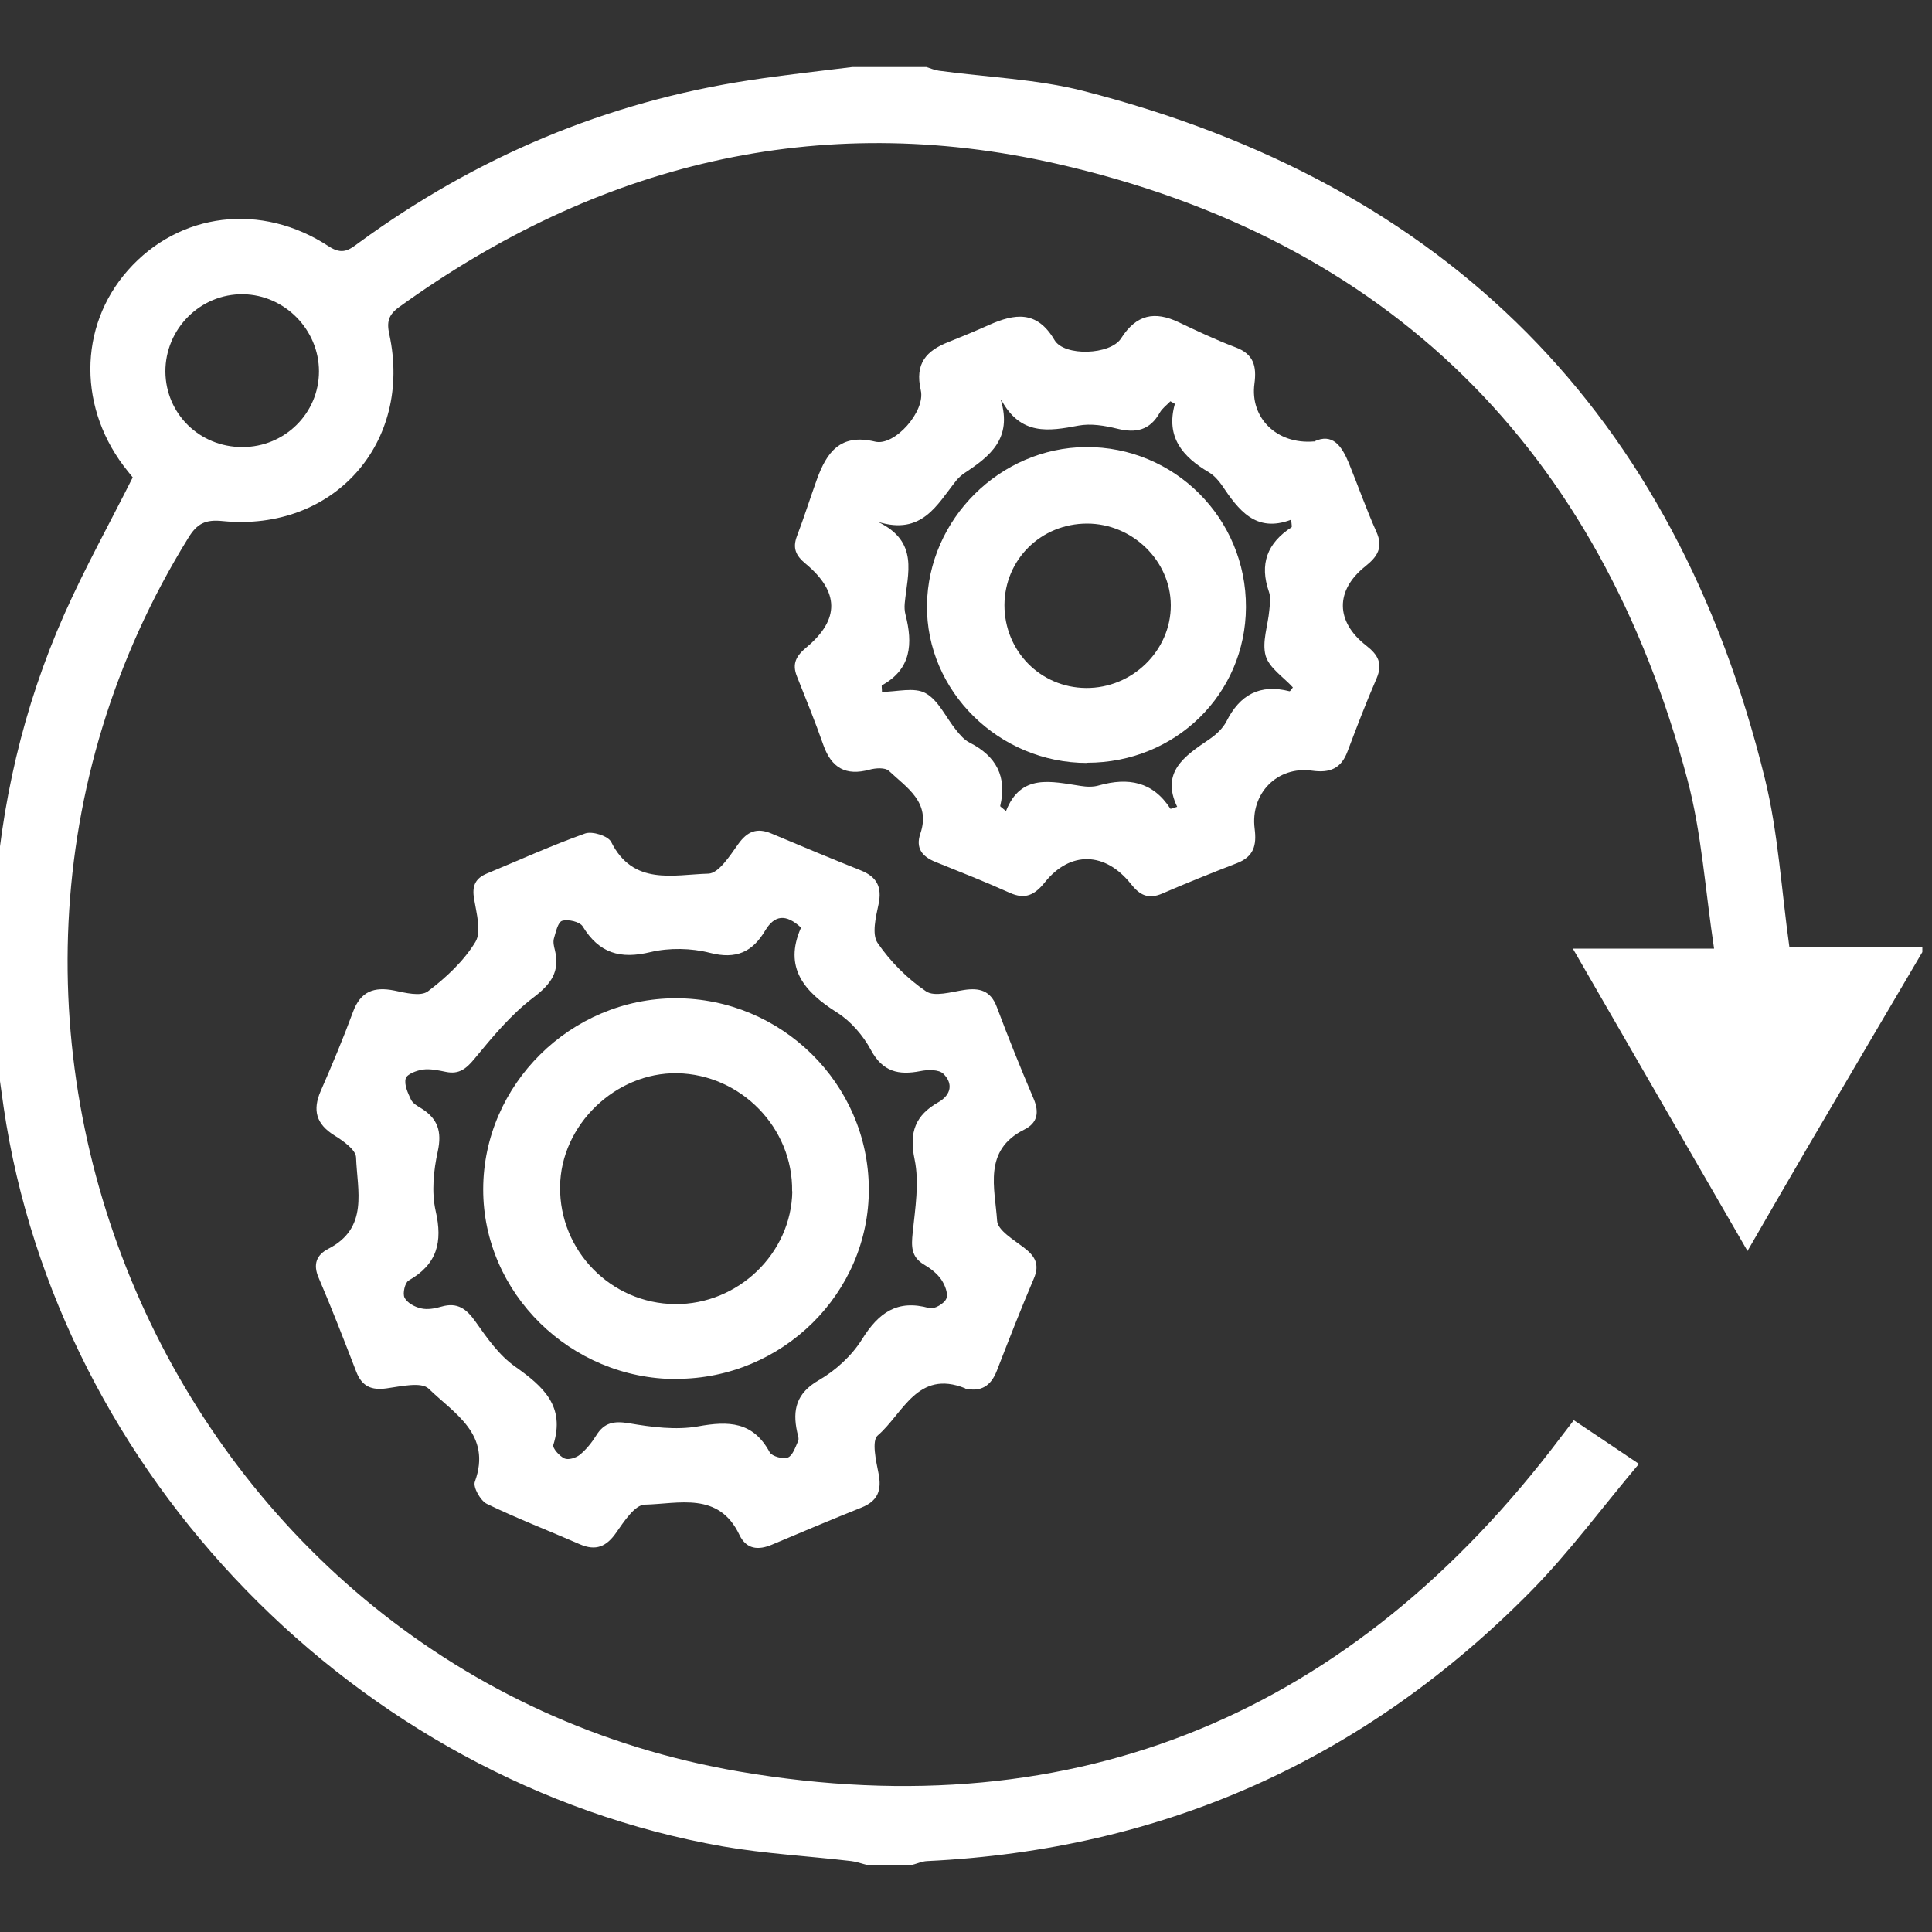
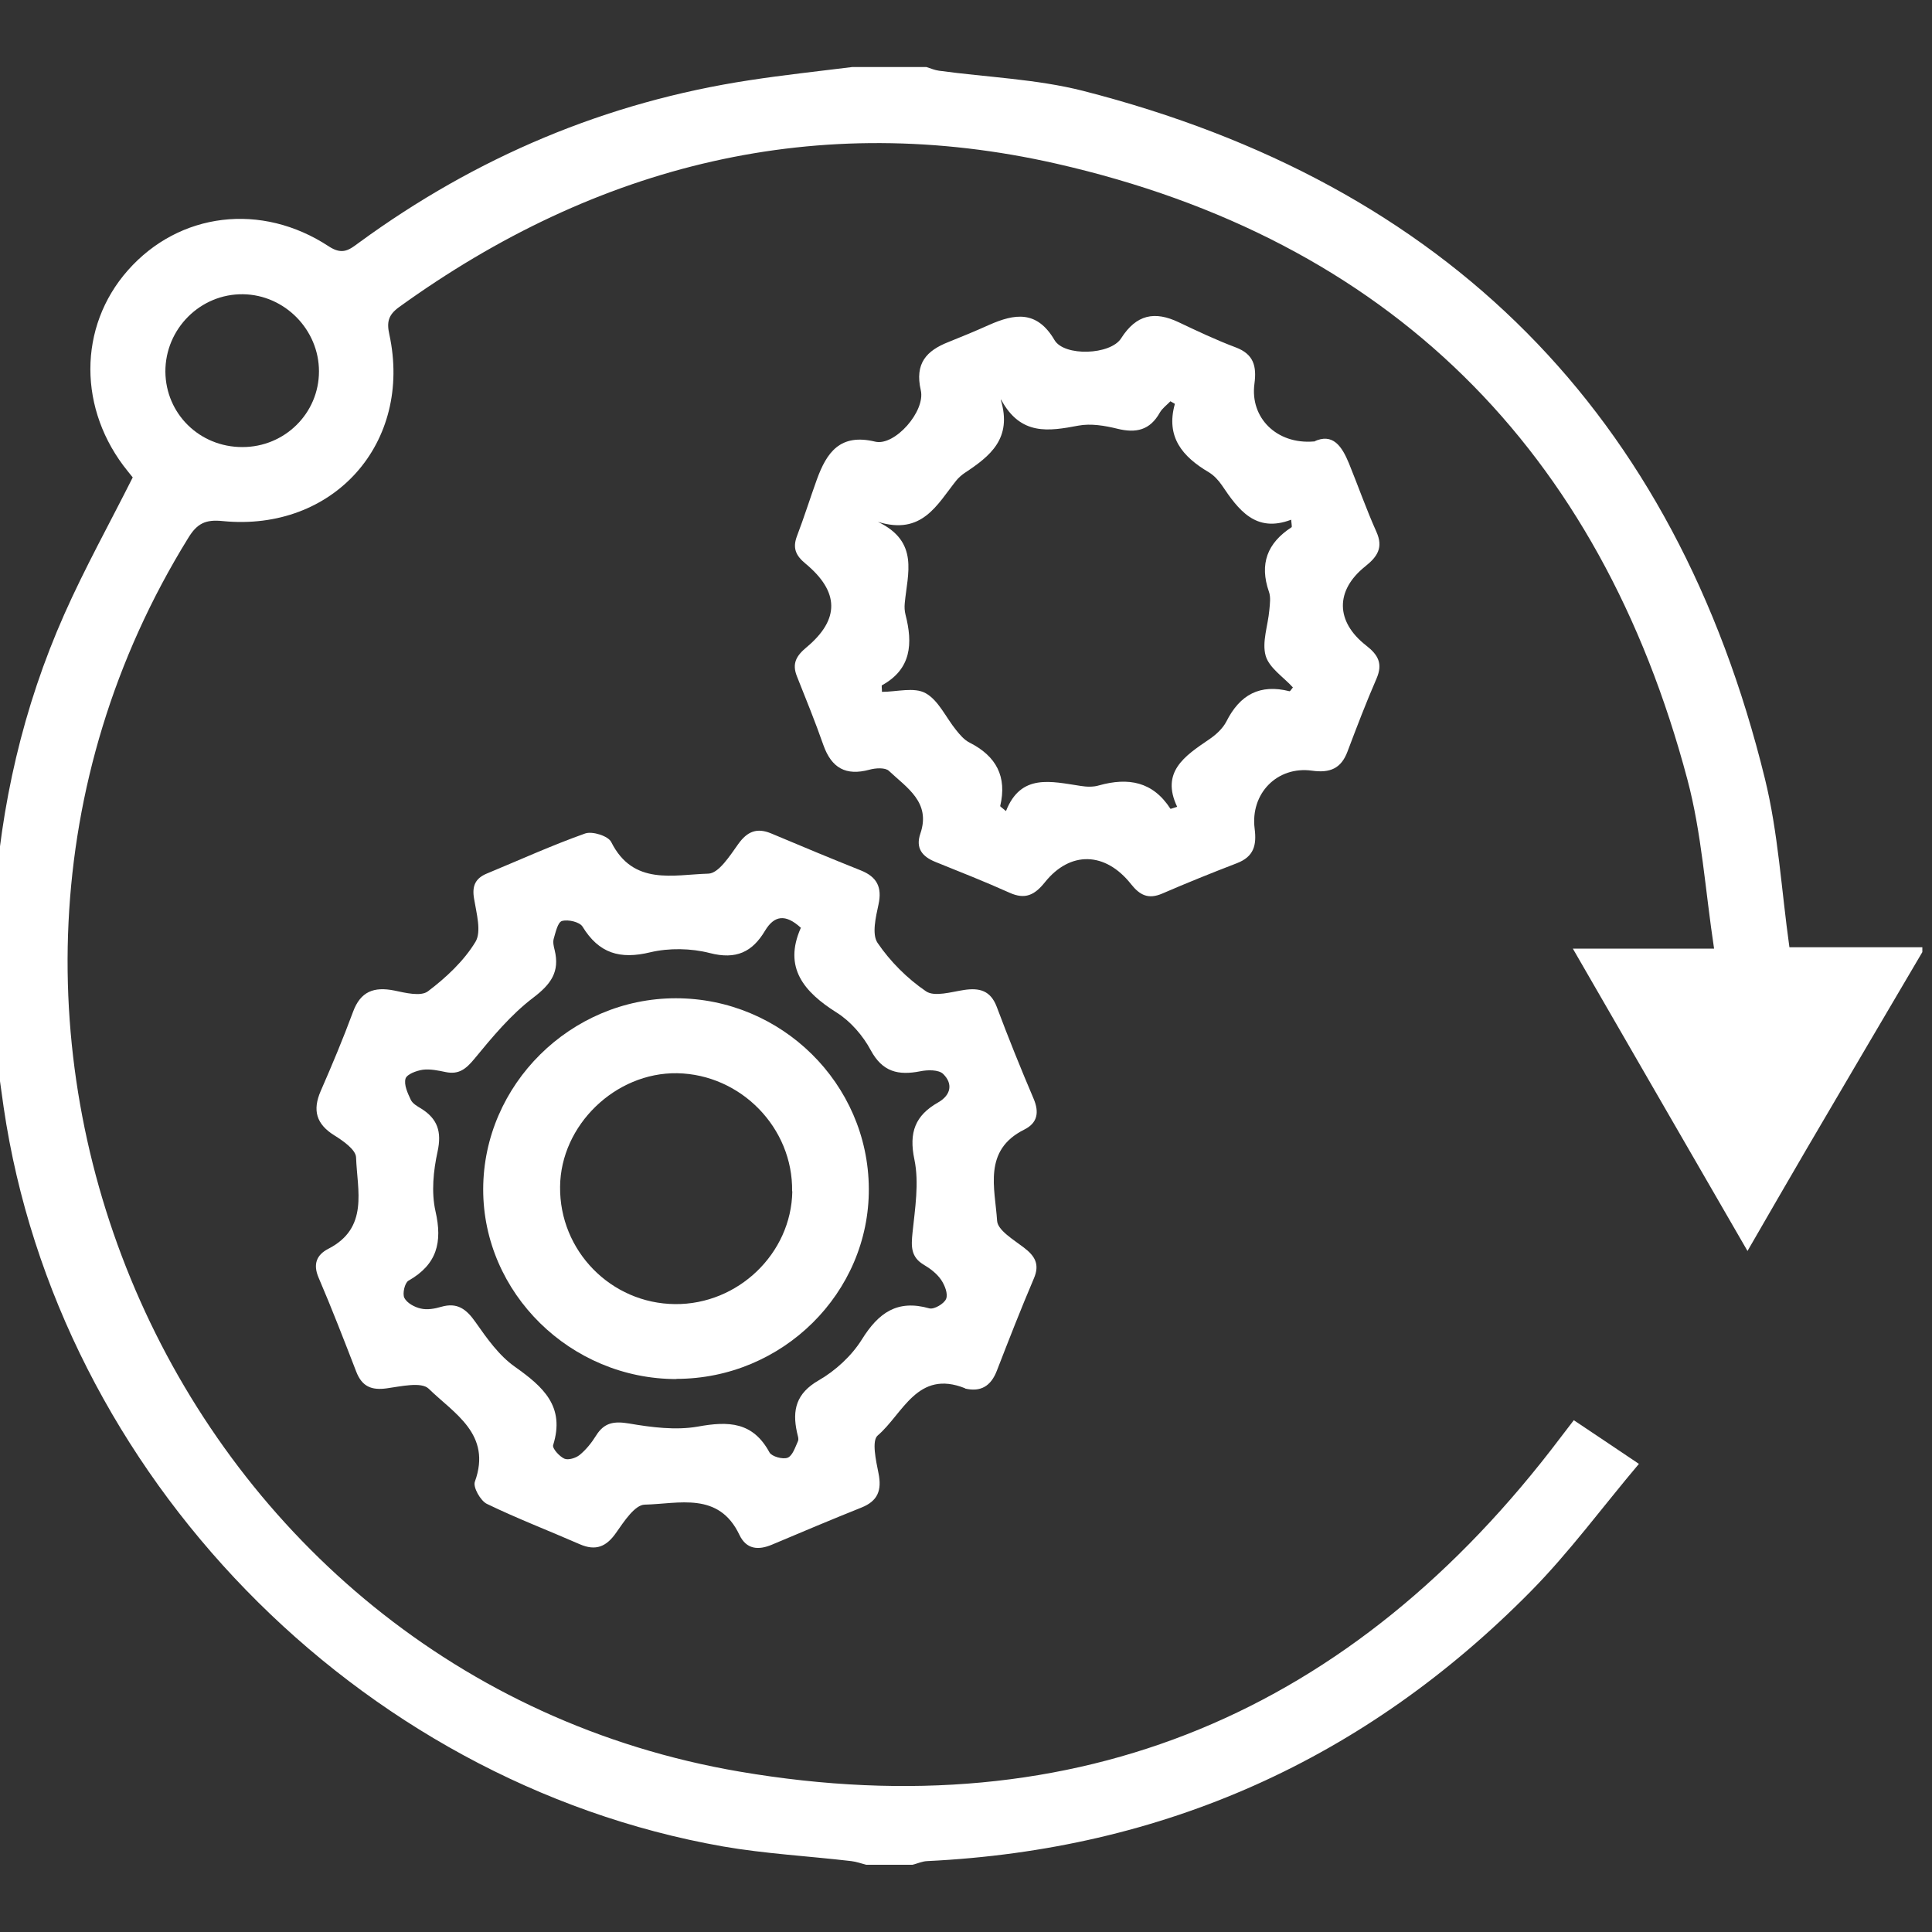
<svg xmlns="http://www.w3.org/2000/svg" id="a" width="100" height="100" viewBox="0 0 100 100" fill="#ffffff">
  <rect x="0" y="0" width="100" height="100" fill="#333333" stroke="none" />
  <defs>
    <style>.b{stroke-width:0px;}</style>
  </defs>
  <path class="b" d="m99.5,49.28c-2,3.4-4,6.79-5.99,10.19-.99,1.69-1.96,3.38-3.06,5.28-3.02-5.23-5.98-10.34-9.04-15.65h7.31c-.46-3.04-.64-5.97-1.38-8.75-4.54-17.09-15.44-27.96-32.67-31.88-12.33-2.8-23.75.01-34.02,7.43-.55.4-.64.77-.5,1.4,1.22,5.62-2.88,10.24-8.63,9.67-.88-.09-1.32.12-1.78.88-15.54,25.14-.59,58.88,28.55,63.85,17.55,2.99,31.75-3.08,42.48-17.29.21-.28.43-.56.69-.9,1.06.71,2.08,1.39,3.37,2.26-1.9,2.25-3.59,4.56-5.59,6.59-8.58,8.7-19.01,13.38-31.25,13.97-.26.01-.51.13-.76.19h-2.4c-.26-.07-.51-.16-.77-.19-2.22-.26-4.46-.38-6.65-.76C18.47,92.23,2.98,76.3.19,57.32c-.25-1.72-.46-3.44-.69-5.17,0-1.44,0-2.88,0-4.32.07-.3.18-.59.2-.89.33-5.26,1.49-10.33,3.63-15.15,1.06-2.39,2.34-4.69,3.54-7.08-.06-.07-.15-.19-.25-.31-2.59-3.18-2.59-7.48,0-10.41,2.65-3,6.91-3.54,10.41-1.23.71.46,1.06.16,1.55-.2,6.06-4.43,12.79-7.28,20.23-8.41,1.76-.27,3.53-.46,5.3-.68,1.28,0,2.56,0,3.84,0,.22.07.43.16.65.19,2.49.34,5.04.43,7.45,1.04,18.84,4.82,30.66,16.7,35.3,35.6.69,2.8.85,5.73,1.27,8.73h6.88v.24ZM12.55,23.14c2.19,0,3.96-1.75,3.96-3.92,0-2.15-1.77-3.96-3.93-3.99-2.21-.03-4.03,1.79-4.02,4.01.02,2.18,1.77,3.9,3.98,3.9Z" />
-   <path class="b" d="m49.96,71.86c-2.48-1-3.22,1.32-4.53,2.44-.32.27-.09,1.3.04,1.95.18.88-.03,1.44-.88,1.78-1.55.62-3.09,1.27-4.63,1.92-.71.3-1.33.25-1.69-.51-1.07-2.25-3.14-1.6-4.9-1.56-.51.01-1.07.87-1.47,1.44-.51.74-1.06.97-1.89.61-1.6-.7-3.24-1.33-4.81-2.09-.33-.16-.73-.87-.62-1.15.89-2.46-1.08-3.53-2.39-4.81-.38-.37-1.44-.12-2.17-.02-.79.11-1.28-.09-1.58-.86-.63-1.63-1.26-3.26-1.95-4.87-.3-.7-.1-1.18.5-1.49,2.11-1.08,1.5-3.02,1.44-4.73-.01-.4-.67-.86-1.12-1.14-.95-.59-1.14-1.31-.71-2.3.59-1.35,1.16-2.71,1.67-4.09.39-1.07,1.09-1.32,2.14-1.11.57.12,1.37.32,1.74.04.94-.71,1.86-1.57,2.46-2.56.32-.53.05-1.48-.07-2.22-.12-.67.06-1.07.67-1.32,1.69-.7,3.36-1.46,5.08-2.07.37-.13,1.2.13,1.35.45,1.14,2.27,3.22,1.68,5.02,1.63.54-.01,1.12-.93,1.55-1.53.47-.66.97-.86,1.71-.55,1.54.65,3.08,1.29,4.63,1.91.83.33,1.12.86.92,1.77-.14.65-.35,1.53-.05,1.98.66.97,1.54,1.85,2.51,2.51.44.3,1.31.03,1.97-.07.8-.12,1.37.03,1.69.87.6,1.6,1.24,3.19,1.91,4.76.3.71.2,1.26-.49,1.6-2.14,1.07-1.51,3.03-1.4,4.72.03.49.86.98,1.38,1.38.58.44.84.87.52,1.61-.67,1.57-1.29,3.16-1.91,4.76-.31.81-.84,1.12-1.65.93Zm-8.49-23.84c-.81-.75-1.39-.64-1.86.14-.66,1.11-1.5,1.51-2.86,1.16-.97-.25-2.11-.27-3.08-.04-1.57.38-2.66.06-3.51-1.33-.15-.24-.74-.38-1.06-.29-.22.06-.33.58-.43.92-.05.18,0,.4.05.59.27,1.12-.19,1.76-1.11,2.46-1.16.88-2.12,2.04-3.05,3.17-.43.52-.8.82-1.48.68-.39-.08-.8-.17-1.19-.12-.33.05-.82.23-.89.46-.09.32.11.75.27,1.09.09.2.34.34.54.46.85.53,1.07,1.2.85,2.22-.22,1-.33,2.11-.11,3.09.37,1.61.08,2.76-1.4,3.6-.19.11-.32.67-.21.89.14.27.53.48.85.55.33.08.72.01,1.06-.09.83-.24,1.3.12,1.77.79.59.84,1.22,1.74,2.05,2.32,1.45,1.03,2.6,2.04,1.97,4.05-.05.17.32.58.58.7.2.09.59-.03.79-.19.33-.27.62-.63.85-1,.42-.68.93-.76,1.71-.63,1.17.2,2.42.36,3.56.16,1.59-.29,2.85-.25,3.71,1.34.12.21.69.37.94.27.25-.1.39-.54.53-.85.06-.13-.02-.31-.05-.47-.25-1.15-.04-2.01,1.12-2.68.87-.5,1.71-1.27,2.24-2.12.86-1.38,1.83-2.08,3.49-1.61.24.07.77-.24.87-.49.11-.26-.07-.71-.26-.99-.22-.32-.56-.58-.9-.78-.67-.4-.65-.95-.58-1.64.13-1.26.35-2.59.1-3.8-.3-1.42.05-2.29,1.23-2.96.68-.39.76-.98.26-1.47-.23-.23-.81-.22-1.19-.14-1.13.22-1.95.04-2.56-1.09-.4-.75-1.04-1.49-1.75-1.94-1.72-1.08-2.77-2.34-1.88-4.37Z" />
+   <path class="b" d="m49.96,71.86c-2.48-1-3.22,1.32-4.53,2.44-.32.27-.09,1.3.04,1.95.18.88-.03,1.44-.88,1.78-1.55.62-3.09,1.27-4.63,1.92-.71.3-1.33.25-1.69-.51-1.07-2.25-3.14-1.6-4.9-1.56-.51.01-1.07.87-1.47,1.44-.51.74-1.06.97-1.89.61-1.6-.7-3.24-1.33-4.81-2.09-.33-.16-.73-.87-.62-1.15.89-2.46-1.08-3.53-2.39-4.81-.38-.37-1.44-.12-2.17-.02-.79.11-1.28-.09-1.58-.86-.63-1.63-1.26-3.26-1.95-4.87-.3-.7-.1-1.18.5-1.49,2.11-1.08,1.5-3.02,1.44-4.73-.01-.4-.67-.86-1.12-1.14-.95-.59-1.14-1.31-.71-2.3.59-1.35,1.16-2.71,1.67-4.09.39-1.07,1.09-1.32,2.14-1.11.57.12,1.37.32,1.74.04.94-.71,1.86-1.57,2.46-2.56.32-.53.05-1.48-.07-2.22-.12-.67.06-1.07.67-1.32,1.69-.7,3.36-1.46,5.08-2.07.37-.13,1.2.13,1.35.45,1.14,2.27,3.22,1.68,5.02,1.63.54-.01,1.12-.93,1.55-1.53.47-.66.97-.86,1.71-.55,1.54.65,3.08,1.29,4.63,1.91.83.33,1.12.86.92,1.77-.14.65-.35,1.53-.05,1.98.66.97,1.54,1.85,2.51,2.51.44.3,1.31.03,1.97-.07.8-.12,1.37.03,1.69.87.6,1.6,1.24,3.19,1.91,4.76.3.71.2,1.26-.49,1.6-2.14,1.07-1.51,3.03-1.4,4.72.03.49.86.98,1.38,1.38.58.44.84.87.52,1.61-.67,1.57-1.29,3.16-1.91,4.76-.31.81-.84,1.12-1.65.93m-8.49-23.84c-.81-.75-1.39-.64-1.86.14-.66,1.11-1.5,1.51-2.86,1.16-.97-.25-2.11-.27-3.08-.04-1.57.38-2.66.06-3.51-1.33-.15-.24-.74-.38-1.06-.29-.22.06-.33.58-.43.92-.05.18,0,.4.05.59.27,1.12-.19,1.76-1.11,2.46-1.16.88-2.12,2.04-3.05,3.17-.43.52-.8.82-1.48.68-.39-.08-.8-.17-1.19-.12-.33.05-.82.23-.89.46-.09.32.11.75.27,1.09.09.2.34.34.54.46.85.53,1.07,1.2.85,2.22-.22,1-.33,2.11-.11,3.09.37,1.61.08,2.76-1.4,3.6-.19.11-.32.67-.21.89.14.27.53.48.85.55.33.08.72.01,1.06-.09.83-.24,1.3.12,1.77.79.59.84,1.22,1.74,2.05,2.32,1.45,1.03,2.6,2.04,1.97,4.05-.05.17.32.58.58.7.2.09.59-.03.79-.19.33-.27.62-.63.85-1,.42-.68.93-.76,1.71-.63,1.17.2,2.42.36,3.56.16,1.59-.29,2.85-.25,3.71,1.34.12.21.69.37.94.27.25-.1.39-.54.53-.85.06-.13-.02-.31-.05-.47-.25-1.15-.04-2.01,1.12-2.68.87-.5,1.71-1.27,2.24-2.12.86-1.38,1.83-2.08,3.49-1.61.24.07.77-.24.87-.49.11-.26-.07-.71-.26-.99-.22-.32-.56-.58-.9-.78-.67-.4-.65-.95-.58-1.64.13-1.26.35-2.59.1-3.8-.3-1.42.05-2.29,1.23-2.96.68-.39.76-.98.26-1.47-.23-.23-.81-.22-1.19-.14-1.13.22-1.95.04-2.56-1.09-.4-.75-1.04-1.49-1.75-1.94-1.72-1.08-2.77-2.34-1.88-4.37Z" />
  <path class="b" d="m68,22.86c.99-.48,1.46.25,1.82,1.12.48,1.18.9,2.38,1.42,3.54.37.82.06,1.29-.58,1.8-1.55,1.24-1.54,2.85.05,4.09.63.49.87.94.54,1.71-.54,1.24-1.02,2.5-1.5,3.77-.33.89-.91,1.13-1.84,1-1.8-.25-3.2,1.18-2.97,3,.11.86-.04,1.45-.92,1.79-1.3.5-2.59,1.02-3.86,1.57-.72.31-1.16.09-1.62-.49-1.33-1.68-3.15-1.73-4.46-.09-.53.66-1.02.9-1.82.54-1.27-.57-2.56-1.08-3.85-1.6-.69-.28-1.03-.72-.77-1.47.55-1.62-.71-2.37-1.63-3.24-.19-.18-.69-.15-1.01-.06-1.22.33-1.96-.09-2.38-1.27-.42-1.2-.9-2.38-1.37-3.56-.27-.67-.03-1.07.5-1.51,1.72-1.44,1.7-2.87-.06-4.33-.51-.42-.67-.81-.44-1.42.37-.97.68-1.96,1.03-2.93.51-1.4,1.2-2.4,3.02-1.96,1.01.24,2.61-1.57,2.36-2.66-.32-1.39.29-2.05,1.44-2.5.7-.28,1.4-.57,2.09-.88,1.33-.59,2.48-.77,3.39.78.5.86,2.9.78,3.45-.09.79-1.24,1.74-1.42,2.98-.83.97.46,1.94.92,2.95,1.3.93.35,1.09.97.97,1.88-.24,1.76,1.15,3.15,3.07,2.99Zm-16.2-2.17c.61,2.02-.57,2.93-1.87,3.79-.16.11-.32.25-.44.4-.99,1.24-1.76,2.84-4.05,2.13,2.15,1.03,1.53,2.68,1.39,4.21-.02.2-.01.41.04.6.38,1.48.31,2.81-1.22,3.65-.03.02,0,.14,0,.34.77,0,1.67-.26,2.26.07.67.37,1.05,1.26,1.58,1.91.2.25.42.51.7.65,1.38.7,1.94,1.76,1.58,3.28,0,.03.1.09.3.26.77-1.96,2.34-1.53,3.87-1.3.31.05.66.06.95-.03,1.51-.42,2.78-.2,3.69,1.21.01.02.14-.04.35-.1-.86-1.8.39-2.63,1.64-3.48.36-.24.72-.57.91-.94.7-1.39,1.74-1.95,3.27-1.56.03,0,.09-.1.17-.2-.49-.54-1.23-1.01-1.41-1.64-.2-.71.12-1.56.19-2.36.03-.32.08-.67-.02-.95-.5-1.44-.09-2.52,1.17-3.34.03-.02,0-.14-.02-.39-1.84.7-2.73-.51-3.59-1.79-.18-.26-.41-.51-.68-.67-1.35-.8-2.23-1.82-1.75-3.53,0-.02-.12-.07-.23-.14-.18.19-.42.36-.55.59-.51.91-1.23,1.07-2.2.83-.65-.16-1.37-.28-2.01-.16-1.54.29-2.99.53-4-1.34Z" />
  <path class="b" d="m35.01,71.38c-5.48,0-10.01-4.45-10-9.83.01-5.41,4.53-9.88,9.97-9.88,5.47,0,9.96,4.42,9.99,9.85.03,5.4-4.47,9.85-9.96,9.85Zm5.99-9.72c.05-3.28-2.65-6.05-5.95-6.11-3.2-.05-6.03,2.69-6.06,5.87-.04,3.32,2.63,6.05,5.95,6.08,3.26.03,6.02-2.62,6.07-5.84Z" />
-   <path class="b" d="m56.27,39.49c-4.57,0-8.34-3.72-8.29-8.17.06-4.45,3.77-8.14,8.22-8.18,4.59-.03,8.31,3.69,8.29,8.29-.02,4.5-3.65,8.05-8.22,8.05Zm-4.28-8.17c0,2.38,1.86,4.27,4.22,4.29,2.4.02,4.4-1.94,4.39-4.29-.01-2.3-1.99-4.22-4.33-4.22-2.39,0-4.27,1.86-4.28,4.22Z" />
</svg>